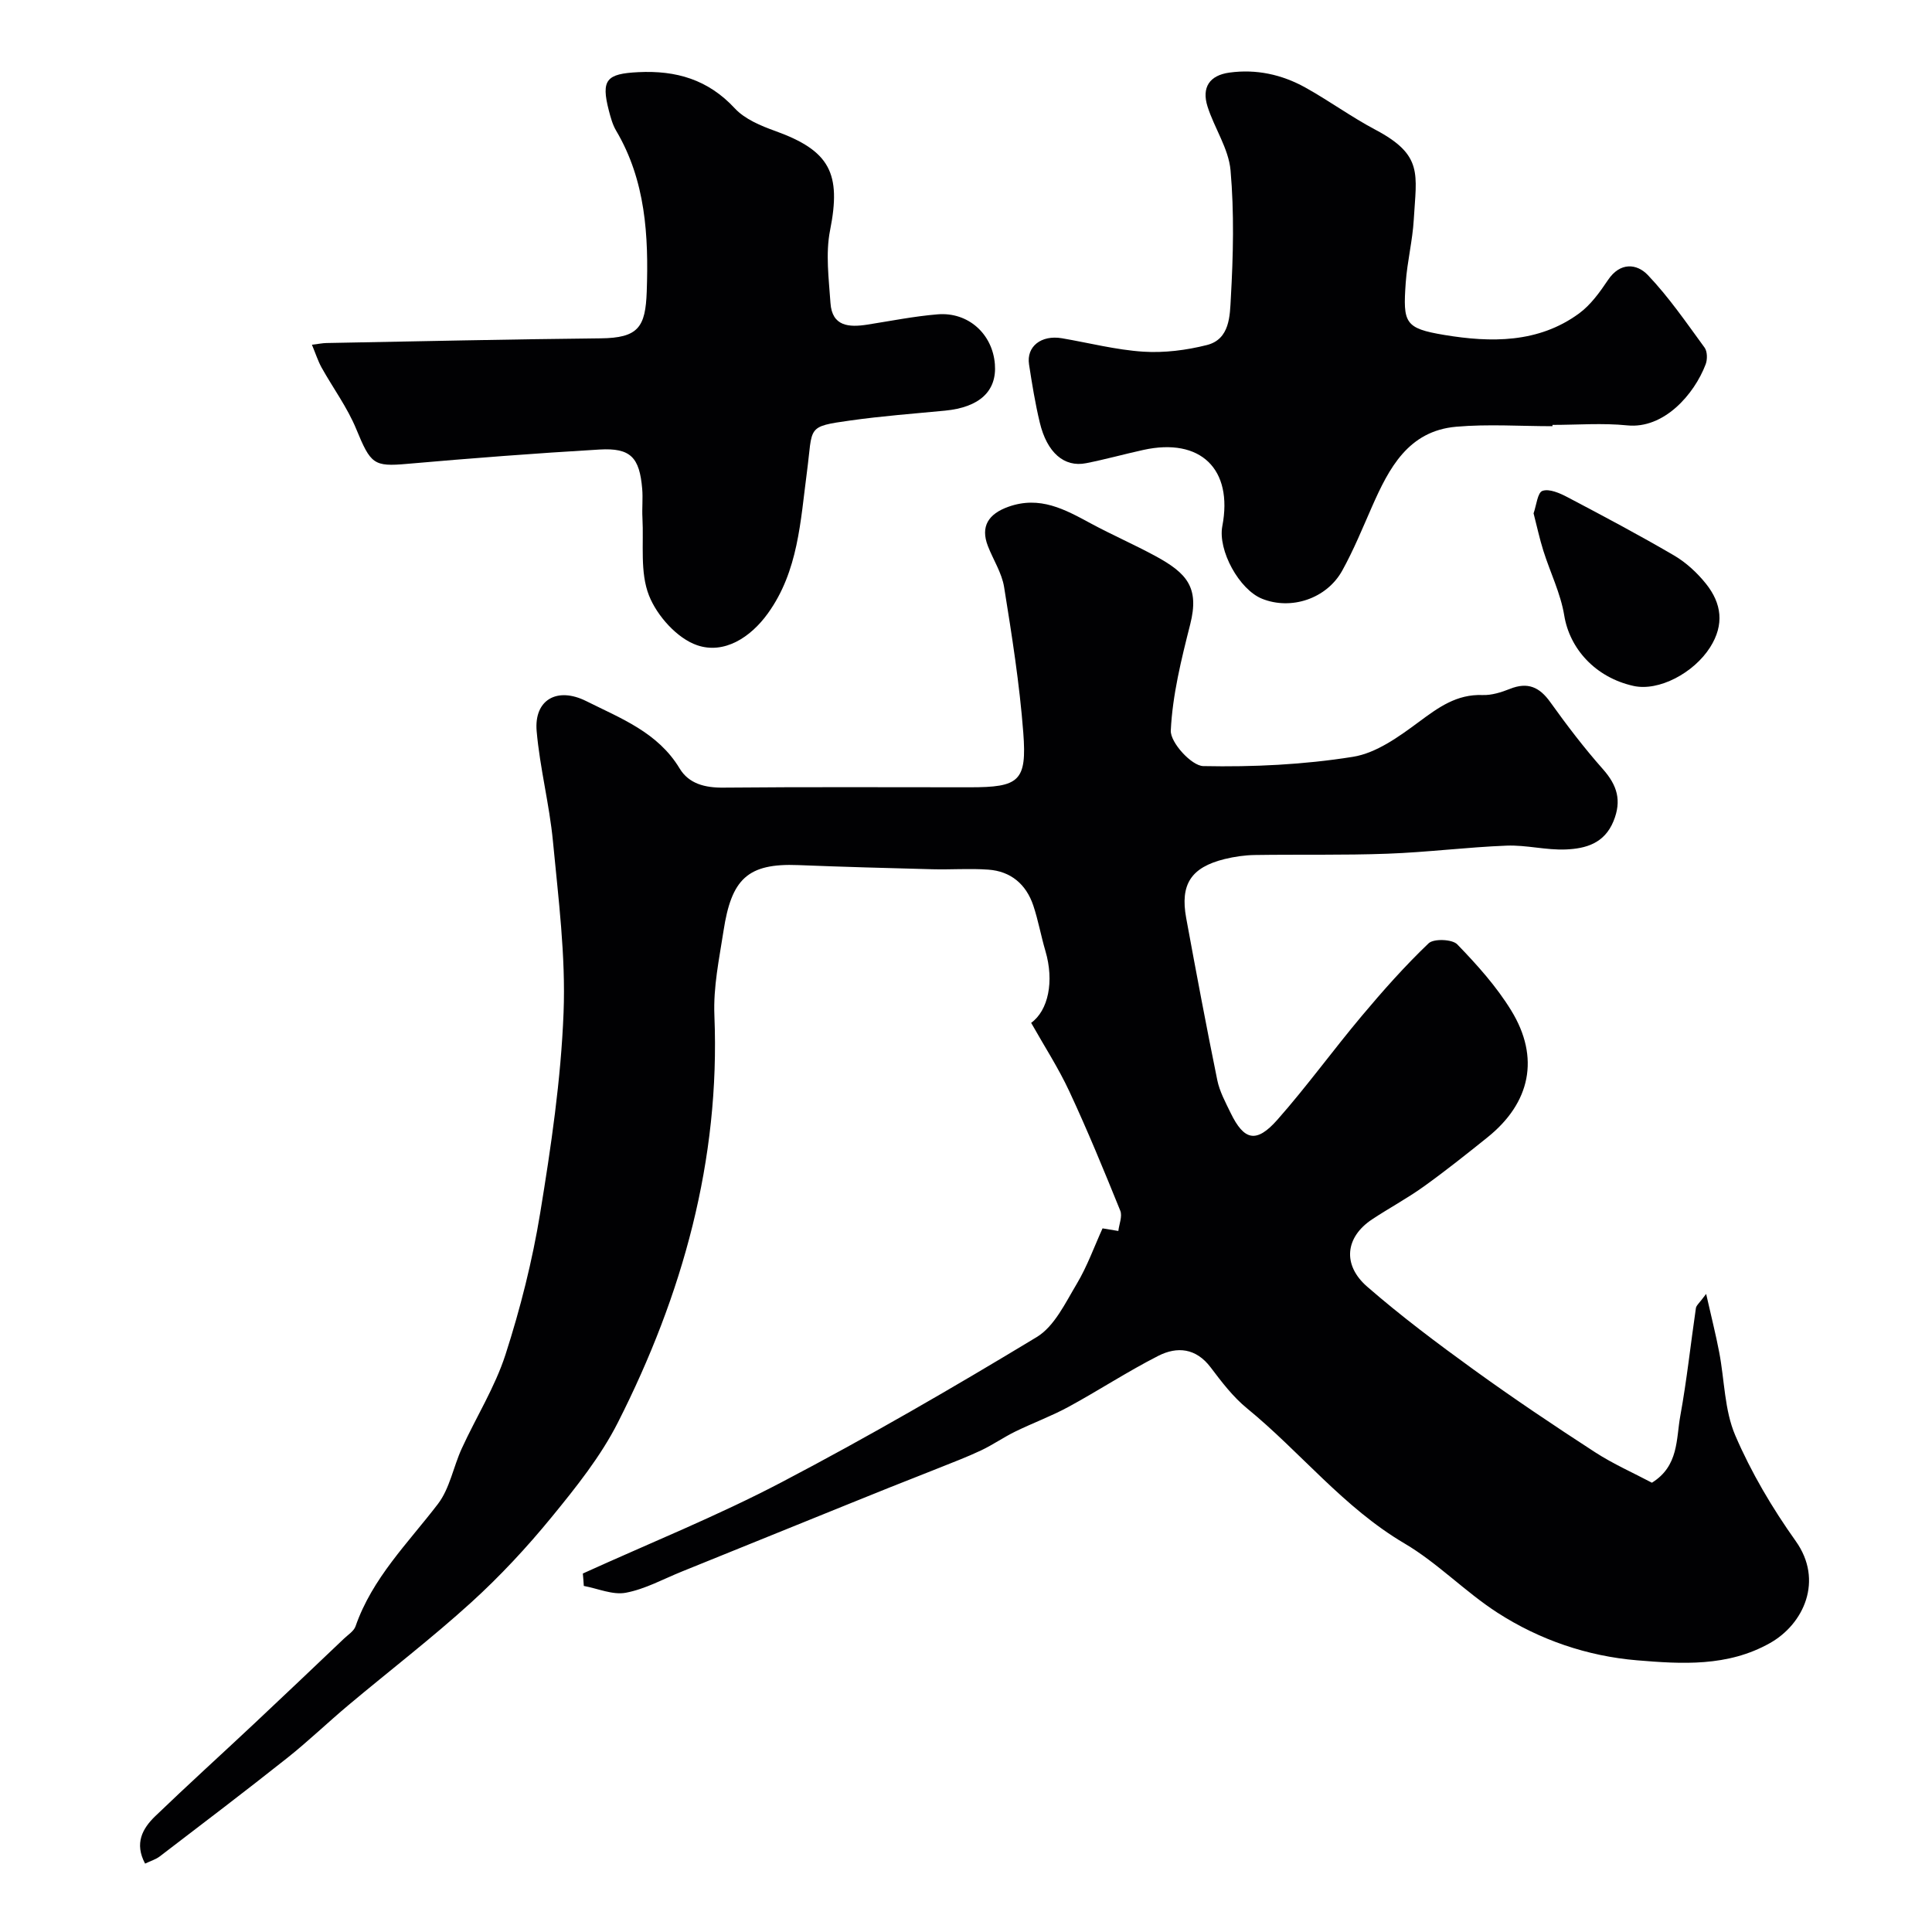
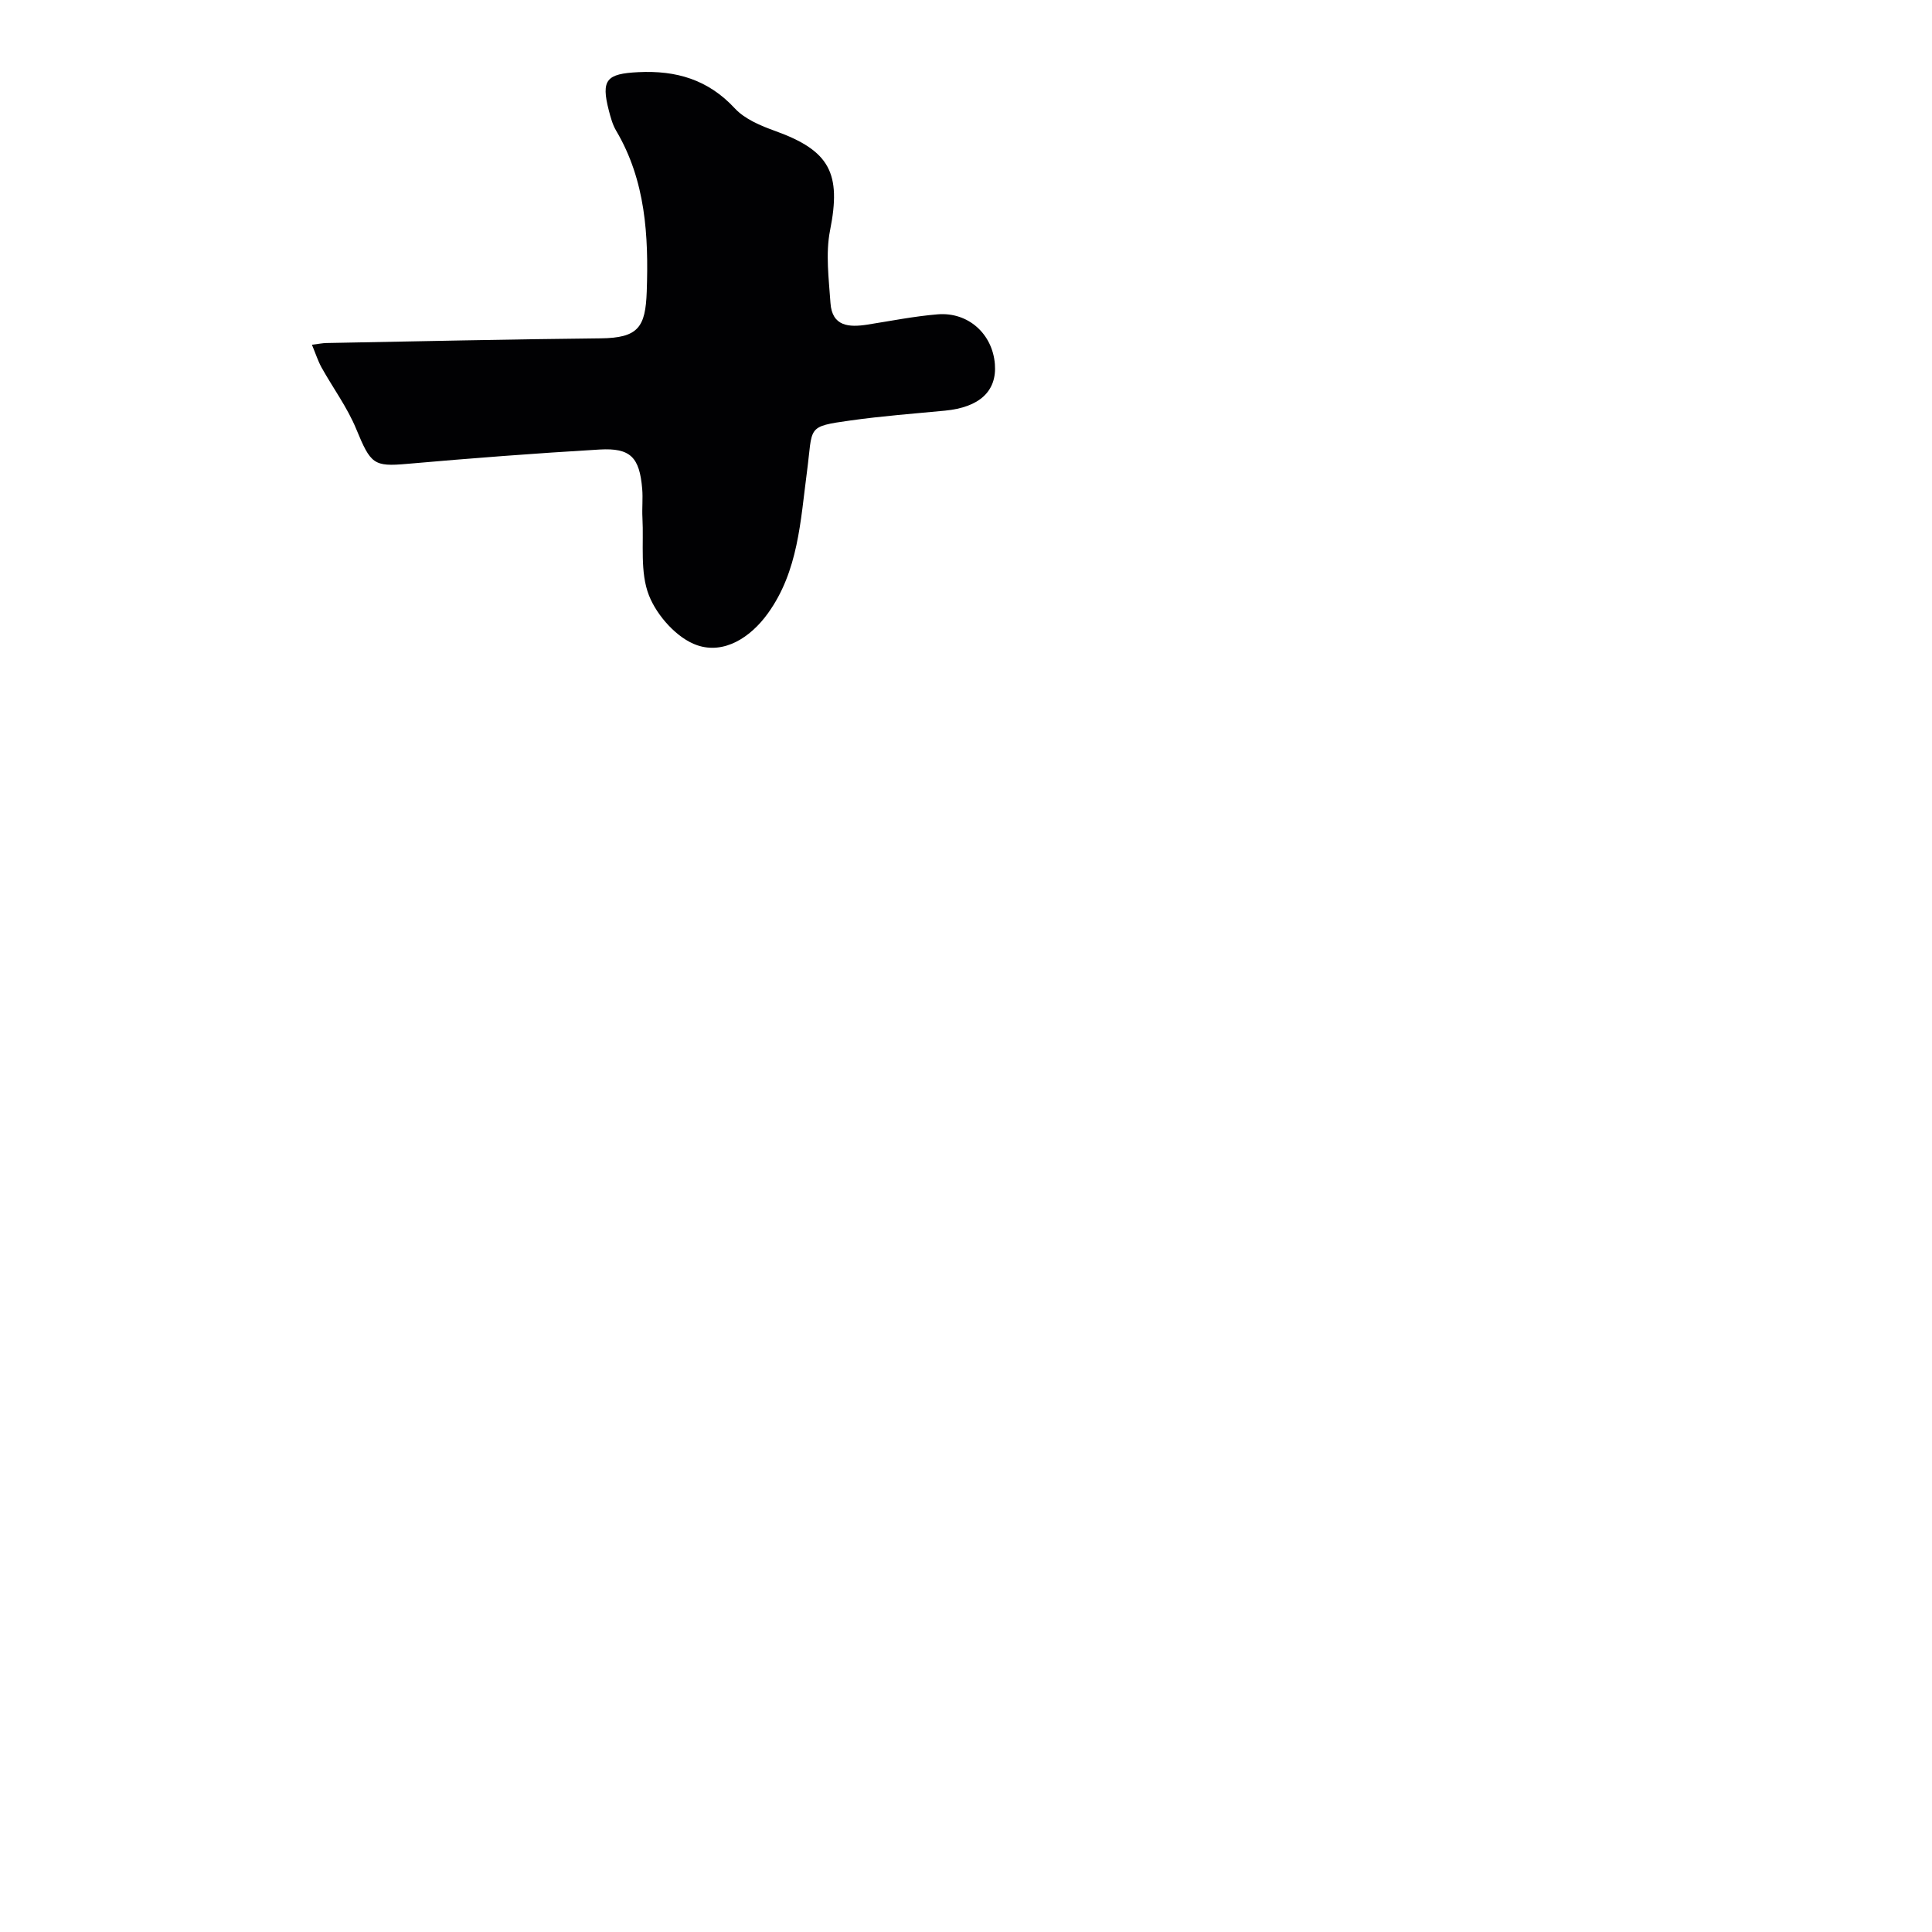
<svg xmlns="http://www.w3.org/2000/svg" enable-background="new 0 0 400 400" viewBox="0 0 400 400">
  <g fill="#010103">
-     <path d="m120.67 325.78c13.76-6.26 27.83-11.91 41.19-18.92 17.93-9.4 35.47-19.56 52.79-30.04 3.65-2.21 5.91-7.05 8.27-10.99 2.18-3.65 3.63-7.73 5.35-11.51.45.07 1.86.31 3.27.54.16-1.41.87-3.04.4-4.2-3.36-8.29-6.76-16.58-10.54-24.69-2.27-4.88-5.23-9.44-7.91-14.2 3.54-2.56 4.81-8.57 2.95-14.89-.92-3.11-1.48-6.34-2.51-9.41-1.48-4.39-4.65-7.09-9.31-7.42-3.83-.28-7.7.02-11.56-.08-9.26-.24-18.52-.49-27.77-.86-10.56-.43-13.85 2.93-15.49 13.6-.9 5.87-2.14 11.55-1.89 17.6 1.21 29.89-6.6 57.79-19.97 84.18-3.57 7.05-8.68 13.44-13.72 19.6-5.13 6.27-10.71 12.27-16.7 17.71-8.14 7.39-16.88 14.1-25.31 21.17-4.29 3.59-8.33 7.49-12.71 10.97-8.71 6.91-17.57 13.64-26.41 20.4-.85.65-1.95.97-3.05 1.5-2.25-4.2-.54-7.27 2.1-9.82 6.68-6.43 13.56-12.66 20.32-19 6.29-5.9 12.53-11.84 18.78-17.78.84-.8 2.02-1.53 2.37-2.53 3.46-9.97 10.84-17.21 17.05-25.32 2.46-3.21 3.2-7.7 4.95-11.51 2.98-6.5 6.87-12.69 9.05-19.44 3.08-9.55 5.56-19.4 7.18-29.3 2.25-13.73 4.3-27.61 4.84-41.48.46-11.79-1.08-23.68-2.2-35.49-.73-7.63-2.7-15.14-3.37-22.77-.58-6.53 4.24-9.25 10.25-6.25 7.19 3.6 14.84 6.47 19.35 13.95 1.91 3.17 5.25 4.01 9.05 3.97 17-.16 34-.07 51-.07 10.25 0 11.87-1.22 11.1-11.31s-2.36-20.13-3.97-30.14c-.47-2.94-2.26-5.66-3.36-8.5-1.58-4.08.13-6.66 4.25-8.13 6.52-2.32 11.68.54 17.04 3.44 4.4 2.38 9.01 4.38 13.41 6.77 6.49 3.53 9.13 6.48 7.19 14.13-1.83 7.23-3.67 14.61-4.02 21.99-.12 2.47 4.3 7.31 6.72 7.36 10.33.21 20.79-.29 30.99-1.92 4.84-.77 9.53-4.17 13.66-7.23 4.06-3.01 7.82-5.76 13.18-5.56 1.88.07 3.89-.57 5.68-1.28 3.66-1.46 6.1-.39 8.34 2.75 3.43 4.79 7.01 9.49 10.91 13.89 2.94 3.33 3.92 6.48 2.18 10.75-1.89 4.63-5.76 5.68-9.84 5.86s-8.21-.95-12.29-.79c-8.22.32-16.41 1.37-24.64 1.67-9.15.34-18.32.13-27.48.27-2.1.03-4.23.34-6.27.84-6.94 1.72-9.24 5.22-7.95 12.22 2.06 11.21 4.16 22.41 6.44 33.57.48 2.34 1.69 4.56 2.75 6.75 2.79 5.76 5.34 6.36 9.7 1.42 6.1-6.91 11.53-14.42 17.46-21.48 4.38-5.22 8.92-10.34 13.84-15.04 1.05-1 4.89-.86 5.93.22 4.09 4.22 8.11 8.7 11.17 13.69 5.99 9.75 3.98 19.14-4.93 26.28-4.34 3.48-8.69 6.95-13.21 10.19-3.43 2.46-7.18 4.46-10.7 6.8-5.48 3.65-6.19 9.38-.97 13.92 7.03 6.11 14.52 11.73 22.07 17.19 8.19 5.92 16.59 11.56 25.07 17.06 3.79 2.46 7.98 4.3 11.8 6.33 5.59-3.47 5-9.05 5.88-13.85 1.35-7.39 2.14-14.88 3.23-22.31.08-.56.73-1.04 2.12-2.93 1.08 4.8 2.01 8.43 2.71 12.11 1.1 5.75 1.07 11.95 3.32 17.19 3.3 7.68 7.66 15.05 12.52 21.88 5.8 8.13 1.67 17.18-5.35 21.12-8.76 4.93-18.25 4.33-27.51 3.56-10.29-.86-20.17-4.23-28.9-9.86-6.71-4.33-12.4-10.31-19.25-14.34-12.6-7.42-21.51-18.9-32.59-27.96-2.9-2.37-5.26-5.47-7.54-8.49-3.03-4.01-6.93-4.37-10.83-2.39-6.35 3.23-12.35 7.17-18.62 10.58-3.54 1.92-7.36 3.32-10.98 5.09-2.42 1.18-4.65 2.75-7.08 3.9-2.89 1.37-5.9 2.5-8.88 3.7-3.27 1.32-6.56 2.58-9.83 3.89-5.54 2.22-11.07 4.47-16.61 6.71-8.89 3.6-17.78 7.21-26.67 10.8-3.84 1.55-7.58 3.63-11.58 4.38-2.71.51-5.78-.87-8.7-1.41-.05-.86-.12-1.71-.2-2.57z" />
-     <path d="m64.58 71.37c1.44-.17 2.22-.34 3-.35 18.92-.35 37.83-.78 56.75-.97 7.84-.08 9.31-2.32 9.57-9.68.4-11.52-.21-22.98-6.35-33.34-.73-1.24-1.12-2.71-1.49-4.12-1.66-6.42-.49-7.64 6.08-7.97 7.85-.39 14.46 1.52 20 7.5 2.08 2.24 5.39 3.61 8.39 4.69 11.31 4.08 13.67 8.78 11.33 20.54-.96 4.83-.26 10.04.08 15.06.33 4.87 3.83 5.07 7.64 4.48 4.84-.76 9.67-1.73 14.54-2.13 6.35-.52 11.37 4.06 11.86 10.31.44 5.6-3.19 8.94-10.32 9.63-6.52.62-13.07 1.12-19.55 2.03-9.28 1.3-7.79 1.22-9.04 10.64-1.35 10.19-1.78 20.56-8.1 29.32-3.61 5.01-9.07 8.48-14.63 6.58-4.12-1.4-8.31-6.08-9.97-10.29-1.9-4.8-1.07-10.68-1.36-16.1-.11-1.99.12-4.01-.05-5.99-.55-6.53-2.41-8.51-8.82-8.14-13.3.78-26.59 1.8-39.87 2.97-6.9.61-7.52.06-10.51-7.2-1.84-4.48-4.81-8.49-7.19-12.76-.75-1.37-1.23-2.89-1.99-4.71z" />
-     <path d="m321.43 88.24c-6.65 0-13.34-.47-19.94.11-9.93.87-13.92 8.59-17.44 16.57-1.96 4.45-3.8 8.97-6.15 13.21-3.23 5.84-10.59 8.25-16.59 5.84-4.75-1.9-9.2-10.03-8.24-15.05 2.26-11.82-4.52-18.37-16.34-15.77-3.97.87-7.89 1.97-11.87 2.75-4.54.9-8.1-2.19-9.59-8.44-.95-3.96-1.6-7.99-2.22-12.02-.57-3.71 2.54-6.13 6.8-5.41 5.62.96 11.2 2.41 16.85 2.78 4.35.28 8.91-.3 13.16-1.37 4.8-1.2 4.77-6.13 4.97-9.73.5-8.8.71-17.69-.06-26.45-.4-4.5-3.34-8.72-4.76-13.19-1.27-4.01.44-6.48 4.53-7.04 5.55-.76 10.83.39 15.66 3.06 4.96 2.75 9.57 6.13 14.58 8.78 9.93 5.26 8.47 9.16 7.93 18.55-.25 4.39-1.36 8.73-1.67 13.12-.59 8.34-.22 9.44 8 10.81 9.6 1.59 19.44 1.73 27.88-4.45 2.42-1.77 4.31-4.42 6.02-6.96 2.49-3.7 5.94-3.38 8.2-1.02 4.38 4.59 8.01 9.9 11.77 15.04.59.8.61 2.46.23 3.46-2.39 6.3-8.69 13.42-16.24 12.65-5.11-.52-10.32-.1-15.48-.1.01.11.01.19.01.27z" />
-     <path d="m317.51 106.28c.59-1.66.82-4.3 1.84-4.65 1.41-.49 3.57.46 5.15 1.29 7.43 3.91 14.86 7.85 22.11 12.09 2.5 1.47 4.79 3.59 6.61 5.87 3.22 4.04 3.83 8.42.84 13.14-3.37 5.31-10.63 9.17-15.88 7.99-7.89-1.76-13.2-7.71-14.32-14.58-.75-4.58-2.91-8.91-4.32-13.39-.78-2.47-1.32-5.01-2.03-7.76z" />
+     <path d="m64.58 71.37c1.44-.17 2.22-.34 3-.35 18.92-.35 37.83-.78 56.75-.97 7.84-.08 9.31-2.32 9.57-9.68.4-11.52-.21-22.98-6.35-33.34-.73-1.24-1.12-2.71-1.49-4.12-1.66-6.42-.49-7.64 6.08-7.97 7.85-.39 14.46 1.52 20 7.5 2.08 2.24 5.39 3.61 8.39 4.69 11.31 4.08 13.67 8.78 11.33 20.54-.96 4.83-.26 10.04.08 15.06.33 4.87 3.83 5.07 7.64 4.48 4.84-.76 9.67-1.73 14.54-2.13 6.35-.52 11.37 4.06 11.86 10.31.44 5.6-3.19 8.94-10.32 9.63-6.52.62-13.07 1.12-19.55 2.03-9.28 1.3-7.79 1.22-9.04 10.64-1.35 10.19-1.78 20.56-8.1 29.32-3.61 5.01-9.07 8.48-14.63 6.58-4.12-1.4-8.31-6.08-9.97-10.29-1.9-4.8-1.07-10.68-1.36-16.1-.11-1.99.12-4.01-.05-5.99-.55-6.53-2.41-8.51-8.82-8.14-13.3.78-26.59 1.8-39.87 2.97-6.9.61-7.52.06-10.51-7.2-1.84-4.48-4.81-8.49-7.19-12.76-.75-1.37-1.23-2.89-1.99-4.71" />
  </g>
</svg>